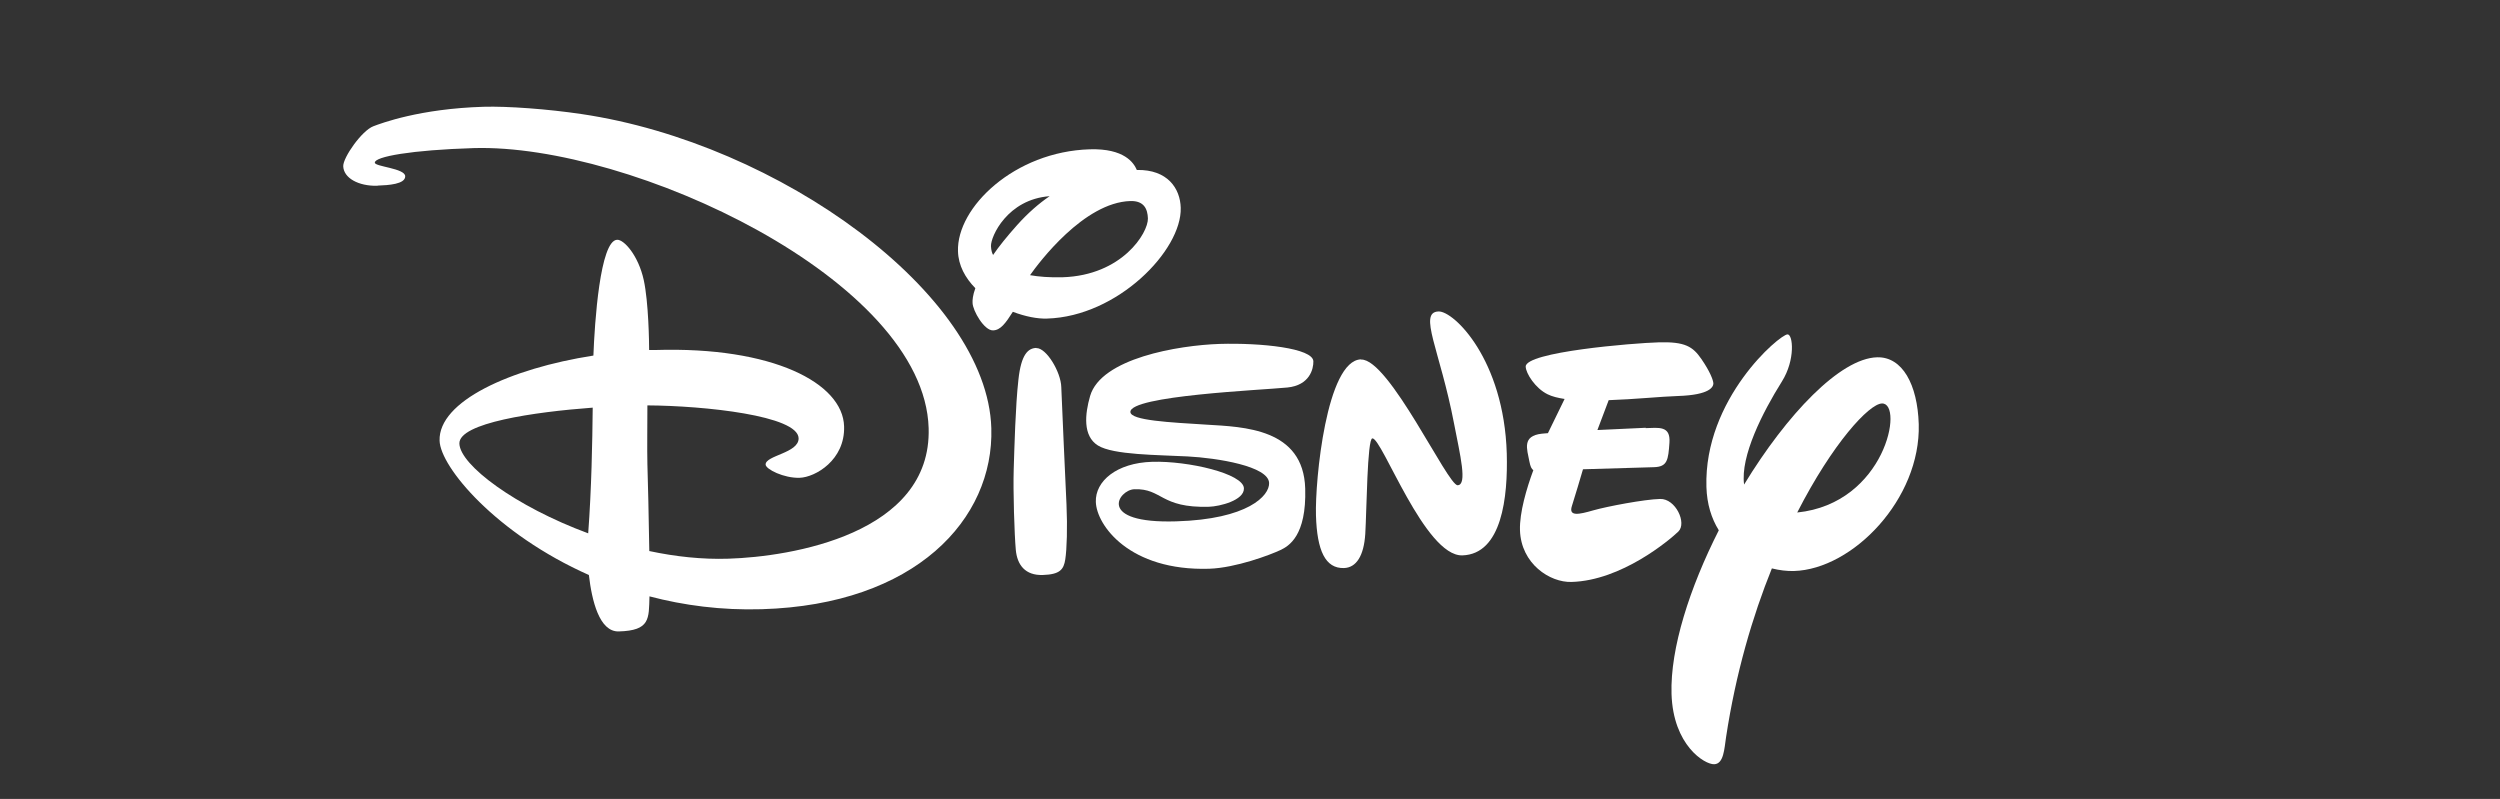
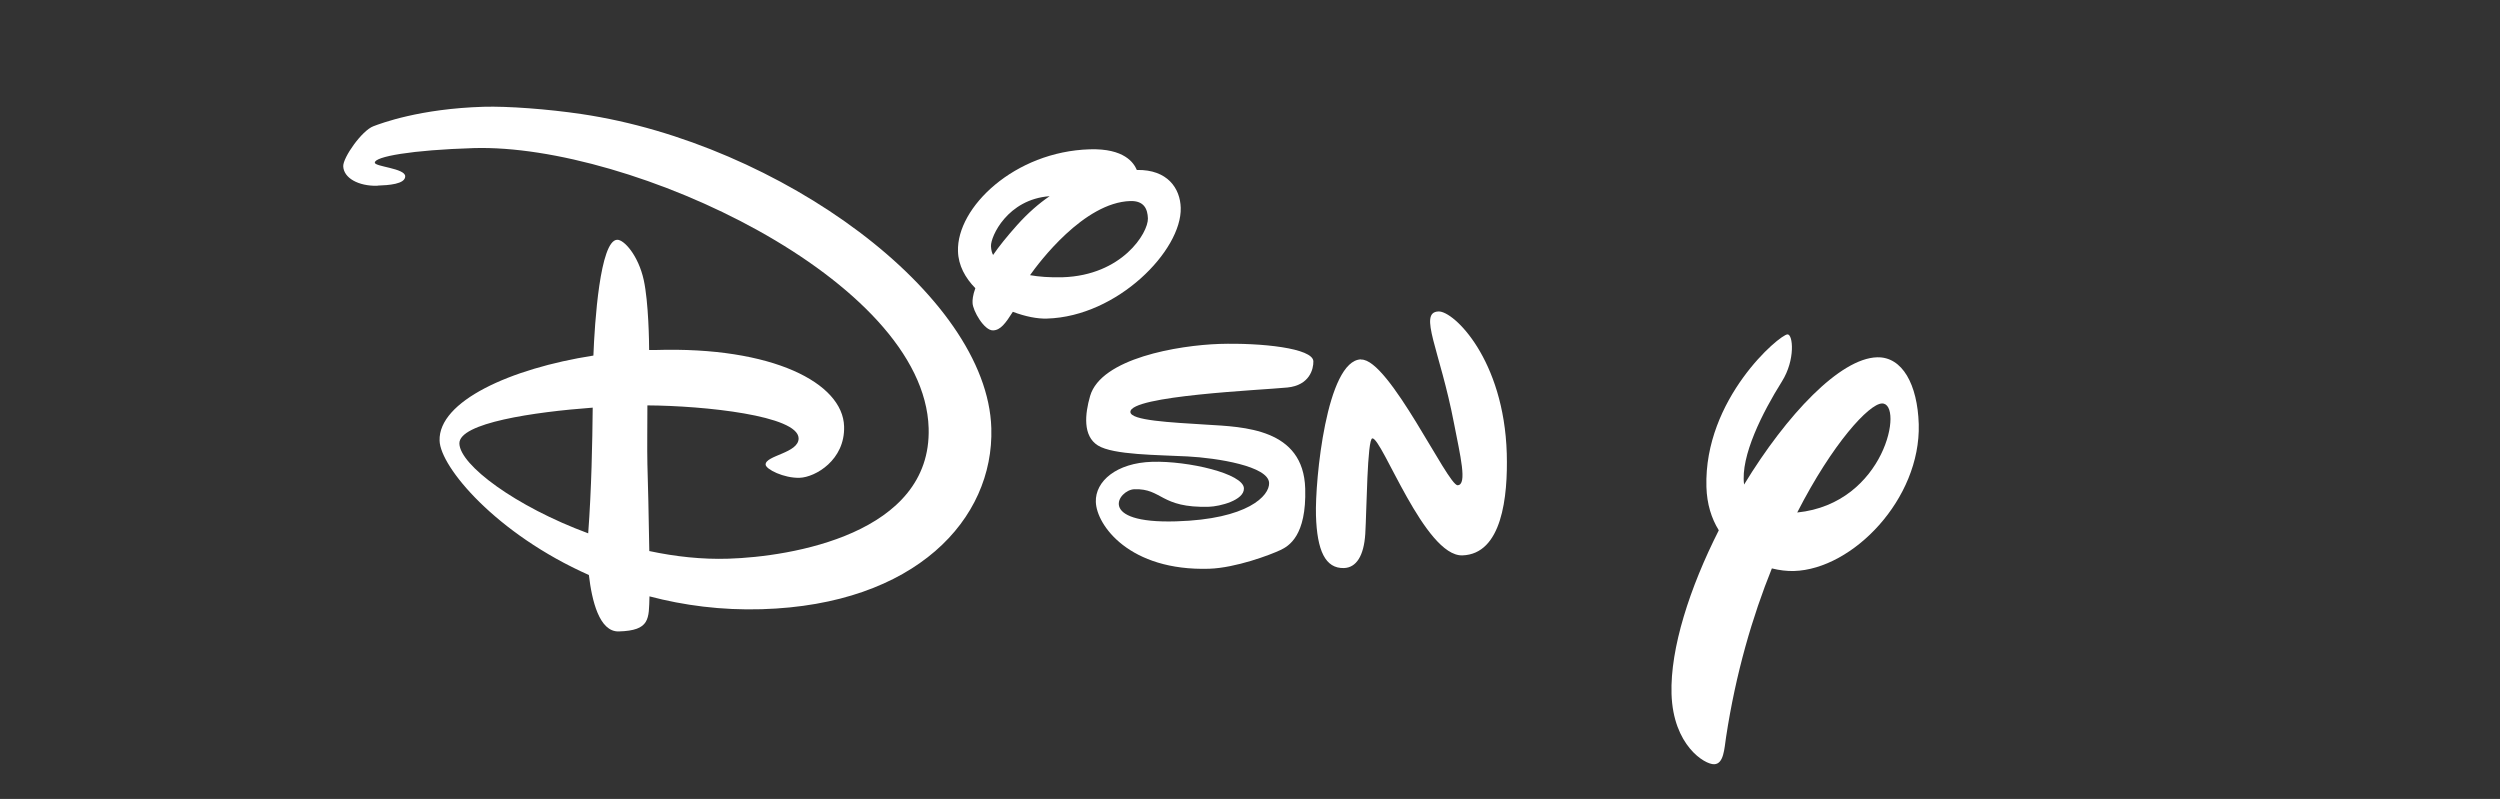
<svg xmlns="http://www.w3.org/2000/svg" id="Capa_1" version="1.1" viewBox="0 0 144 46.02">
  <rect x="0" y="0" width="144" height="46.02" fill="#333333" stroke="none" />
  <defs>
    <style>
      .st0 {
        fill-rule: evenodd;
      }

      .st0, .st1 {
        fill: #fff;
      }
    </style>
  </defs>
  <path class="st1" d="M34.14,23.48c-3.38.25-7.71.88-7.68,2.07.04,1.24,3.23,3.62,7.42,5.17.19-2.54.24-5.23.26-7.24ZM21.75,10.7c-1.11.03-1.96-.45-1.98-1.13-.01-.5,1.07-2.05,1.74-2.3.45-.17,2.67-1.01,6.35-1.12,1.37-.04,3.69.13,5.64.42,11.4,1.69,23.37,10.38,23.6,18.09.16,5.25-4.38,10.17-13.22,10.43-2.33.07-4.5-.22-6.47-.74-.04,1.29.05,1.97-1.77,2.02-1.12.03-1.55-1.78-1.72-3.25-5.34-2.37-8.56-6.22-8.6-7.74-.07-2.26,4.05-4.15,8.86-4.9.07-1.87.38-6.64,1.37-6.67.4-.01,1.22.91,1.53,2.32.28,1.28.31,3.62.31,4.03h.36c6.75-.21,10.8,1.9,10.87,4.4.06,1.94-1.66,2.93-2.56,2.96-.9.03-1.95-.49-1.96-.76-.02-.53,1.92-.66,1.9-1.52-.04-1.3-5.41-1.87-8.71-1.89,0,1.12-.02,2.47,0,3.38.03.87.08,3.13.11,5.01,1.5.32,3.05.49,4.56.44,3.57-.11,11.71-1.41,11.53-7.52-.25-8.55-17.16-16.4-26.21-16.13-3.57.11-5.71.49-5.69.84,0,.23,1.74.32,1.75.78.01.46-.98.52-1.59.54Z" />
-   <path class="st0" d="M59.69,20.05c.58-.02,1.42,1.38,1.44,2.25.03.87.24,5.44.3,6.76.06,1.32.02,2.58-.07,3.16-.09.58-.3.87-1.3.9-1,.03-1.47-.57-1.55-1.45-.08-.88-.16-3.38-.12-4.64.04-1.25.1-3.65.27-5.15.16-1.5.57-1.82,1.03-1.84Z" />
  <path class="st0" d="M65.48,9.79c-.17-.41-.72-1.25-2.71-1.19-4.33.13-7.67,3.34-7.59,5.87.02.82.42,1.54,1,2.13-.15.41-.17.69-.16.85.01.44.67,1.6,1.18,1.58.43-.01.72-.41,1.14-1.07.71.27,1.41.41,1.97.39,4.07-.12,7.77-3.94,7.7-6.38-.03-1.12-.76-2.21-2.52-2.18ZM59.33,15.85c.5-.71,3.1-4.19,5.78-4.27.79-.02.99.46,1.01,1,.02.84-1.49,3.28-4.91,3.39-.75.02-1.38-.03-1.88-.12ZM57.21,14.7c-.06-.1-.12-.27-.13-.52-.02-.56.95-2.7,3.38-2.88-.62.42-1.25.97-1.87,1.66-.58.65-1.05,1.23-1.39,1.73Z" />
  <path class="st0" d="M70.25,19.81c2.39-.07,5.37.24,5.4,1,.01.45-.22,1.38-1.49,1.51-1.5.15-9.07.47-9.05,1.41.01.49,2.29.6,4.38.73,2.14.13,5.59.21,5.69,3.68.08,2.74-.96,3.32-1.42,3.54-.59.28-2.58,1.03-4.11,1.08-4.6.14-6.49-2.51-6.53-3.85-.04-1.19,1.19-2.25,3.25-2.31,2.06-.06,5.26.68,5.28,1.53.02.69-1.39,1.04-2.01,1.06-2.82.08-2.68-1.06-4.3-1.01-.92.03-2.22,1.99,2.41,1.85,4.13-.12,5.38-1.48,5.35-2.21-.03-.97-2.99-1.44-4.7-1.53-1.71-.09-4.28-.08-5.16-.63-.88-.55-.75-1.81-.45-2.85.63-2.17,5.07-2.92,7.46-3Z" />
  <path class="st0" d="M78.4,20.71c1.61-.05,4.99,7.26,5.56,7.24.57-.02.15-1.71-.21-3.57-.81-4.22-2.08-6.4-.89-6.44.88-.03,3.77,2.77,3.93,8.18.07,2.51-.28,5.8-2.56,5.87-2.16.06-4.62-6.76-5.18-6.74-.3,0-.33,4.22-.41,5.5-.08,1.27-.52,1.95-1.23,1.97-1.07.03-1.55-1-1.61-3.03s.61-8.93,2.59-8.99Z" />
-   <path class="st1" d="M94.79,24.66c.76-.02,1.44-.15,1.37.84-.07.99-.11,1.39-.9,1.41l-4.08.12c-.13.45-.48,1.62-.64,2.12-.2.62.42.48,1.22.25.8-.23,2.97-.64,3.86-.66.89-.03,1.56,1.39,1.05,1.88-.51.49-3.27,2.82-6.15,2.9-1.24.04-2.91-1.04-2.97-2.98-.03-1.02.38-2.4.77-3.46-.1-.06-.17-.2-.23-.51-.13-.7-.44-1.46.72-1.59.09-.01.21-.02.35-.03l.96-1.97c-.39-.06-.72-.14-.98-.27-.7-.34-1.25-1.2-1.26-1.59-.03-.85,6.2-1.36,7.64-1.4,1.55-.05,1.99.25,2.48.96.49.71.68,1.21.69,1.4,0,.19-.17.67-2.04.73-.96.03-2.5.19-3.99.24l-.65,1.72c1.44-.07,2.79-.13,2.79-.13Z" />
  <path class="st0" d="M99,30.55c-1.67,3.3-2.8,6.79-2.72,9.42.09,2.96,1.91,4.07,2.46,4.05.55-.02.58-.89.68-1.55.56-3.7,1.53-6.98,2.64-9.73.44.11.87.16,1.27.15,3.39-.1,7.31-4.15,7.19-8.46-.07-2.28-.94-3.89-2.4-3.85-2.13.06-5.2,3.29-7.66,7.33-.22-1.64,1.07-4.17,2.18-5.94.78-1.24.64-2.72.32-2.71-.45.01-4.82,3.71-4.67,8.79.03.99.29,1.81.71,2.49ZM103.52,29.52c2.04-3.99,4.14-6.26,4.88-6.28,1.28-.04.2,5.76-4.88,6.28Z" />
</svg>